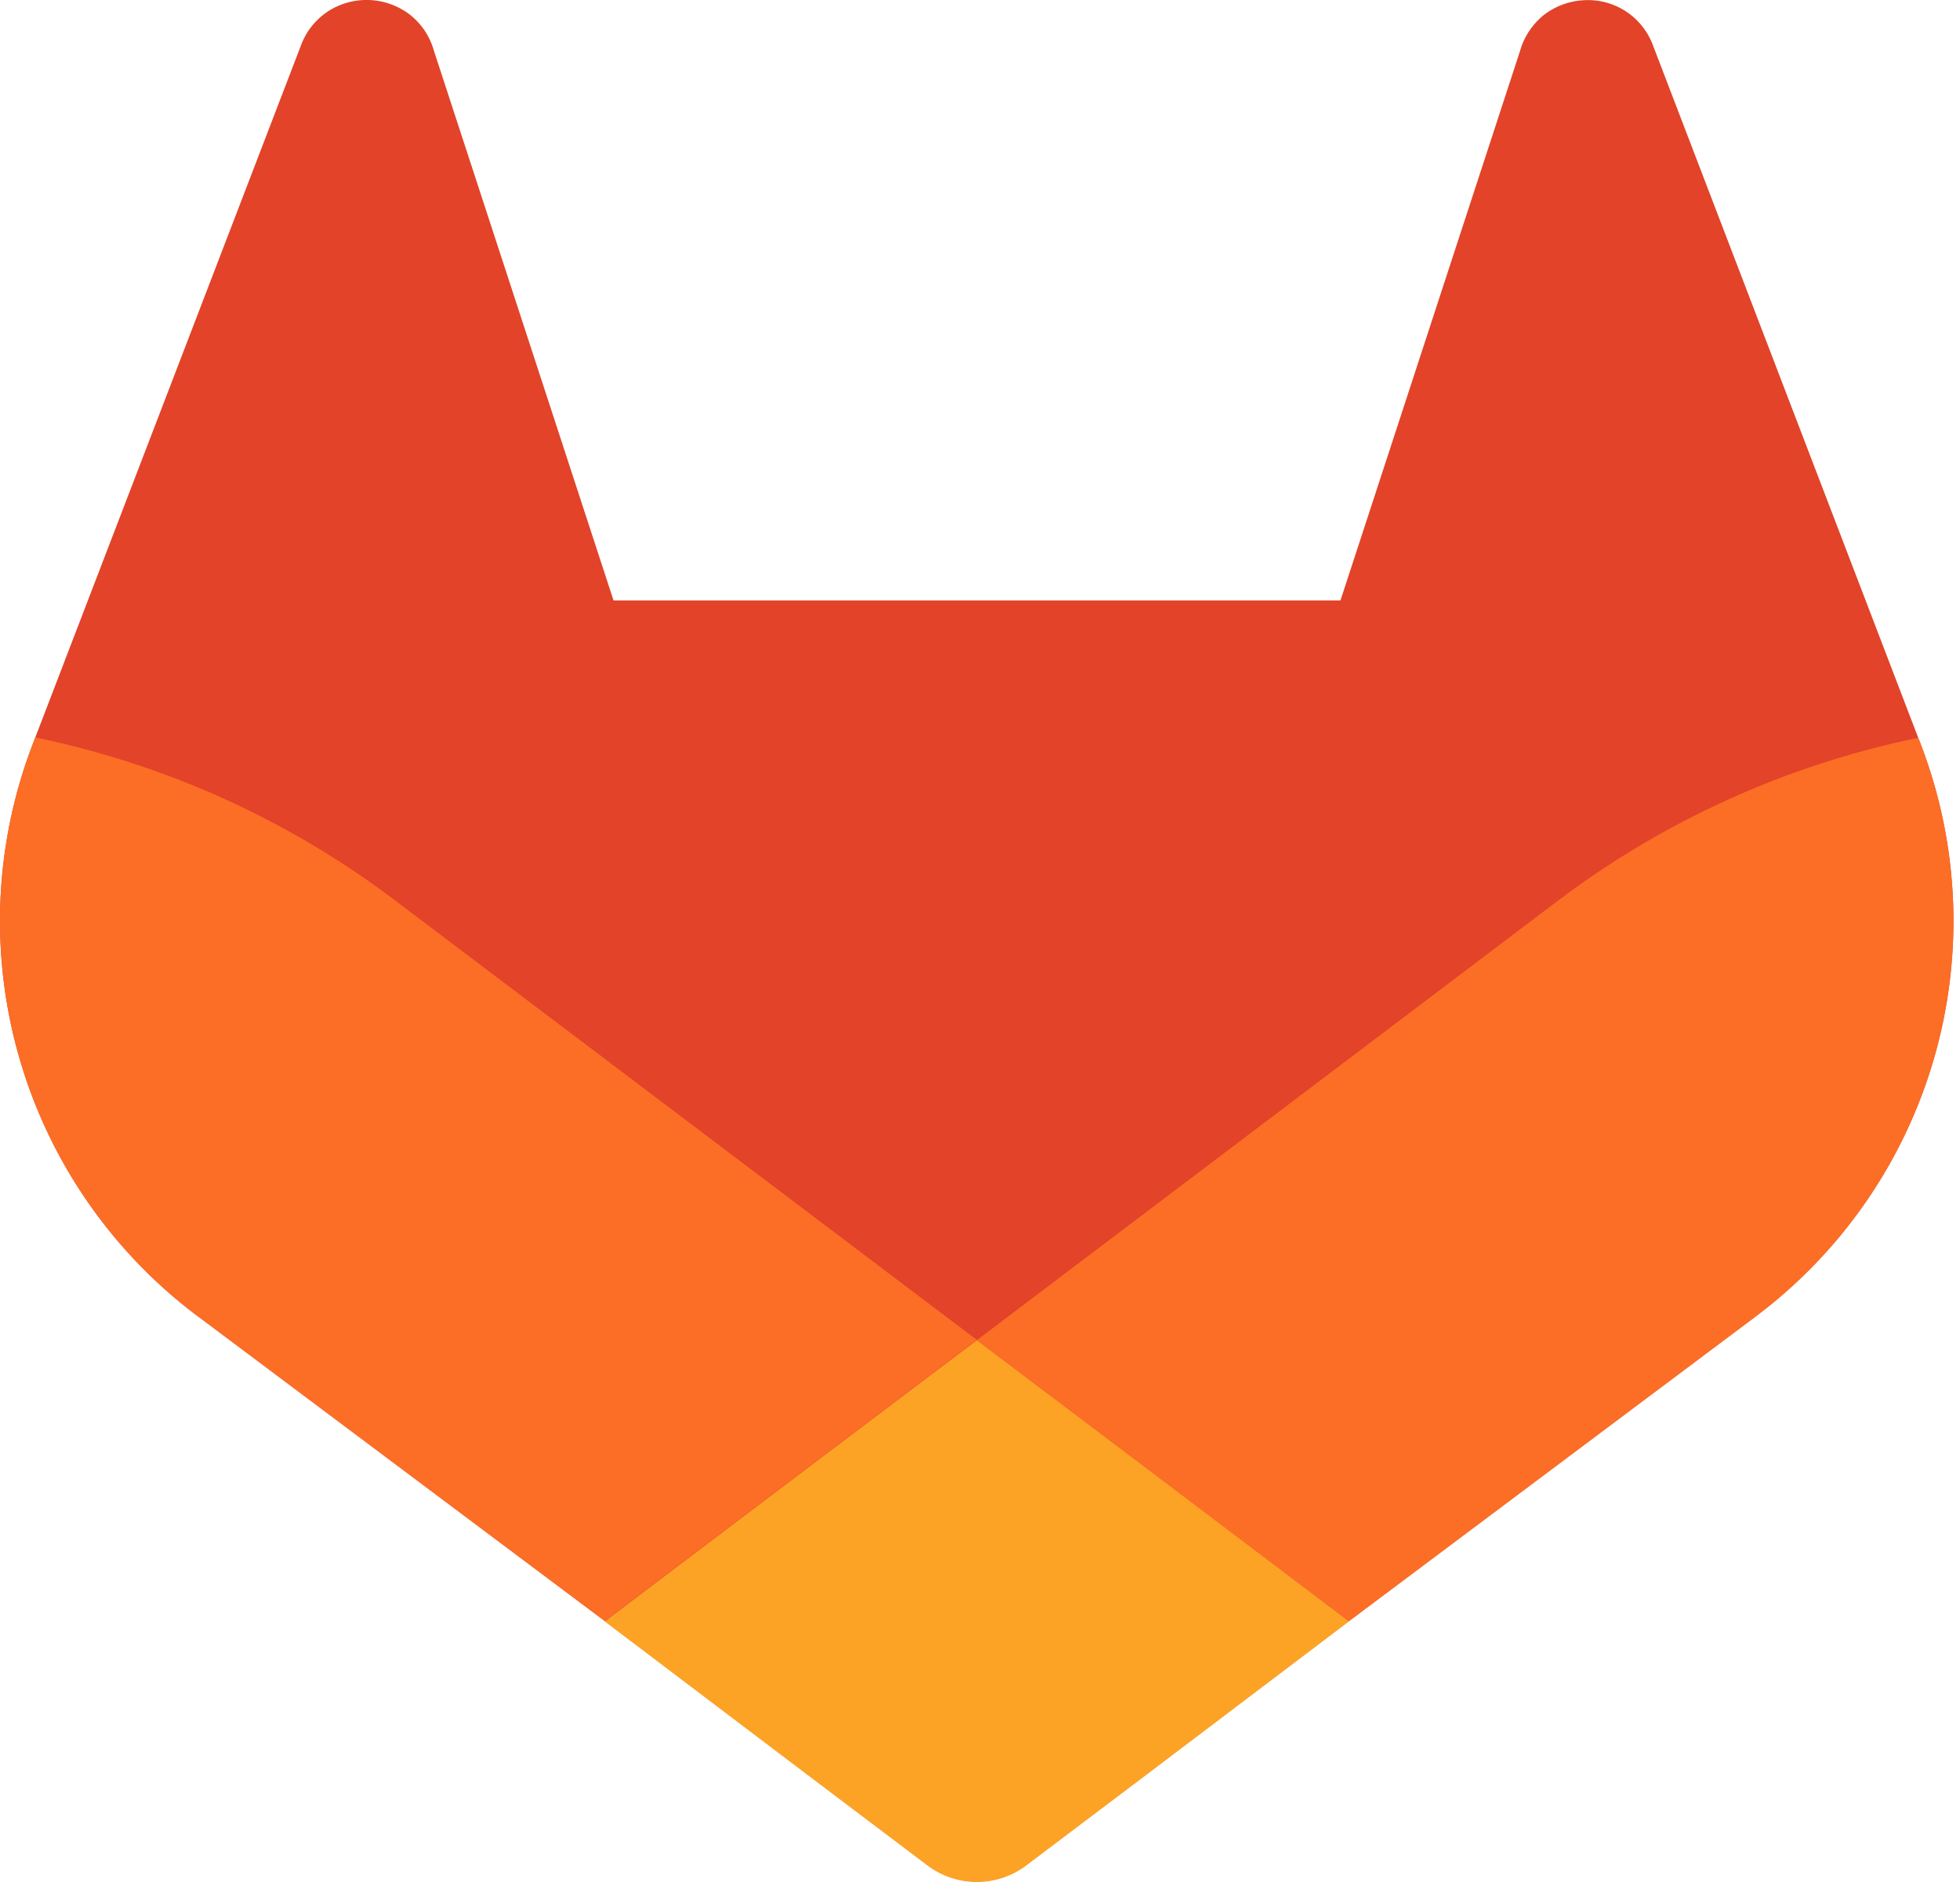
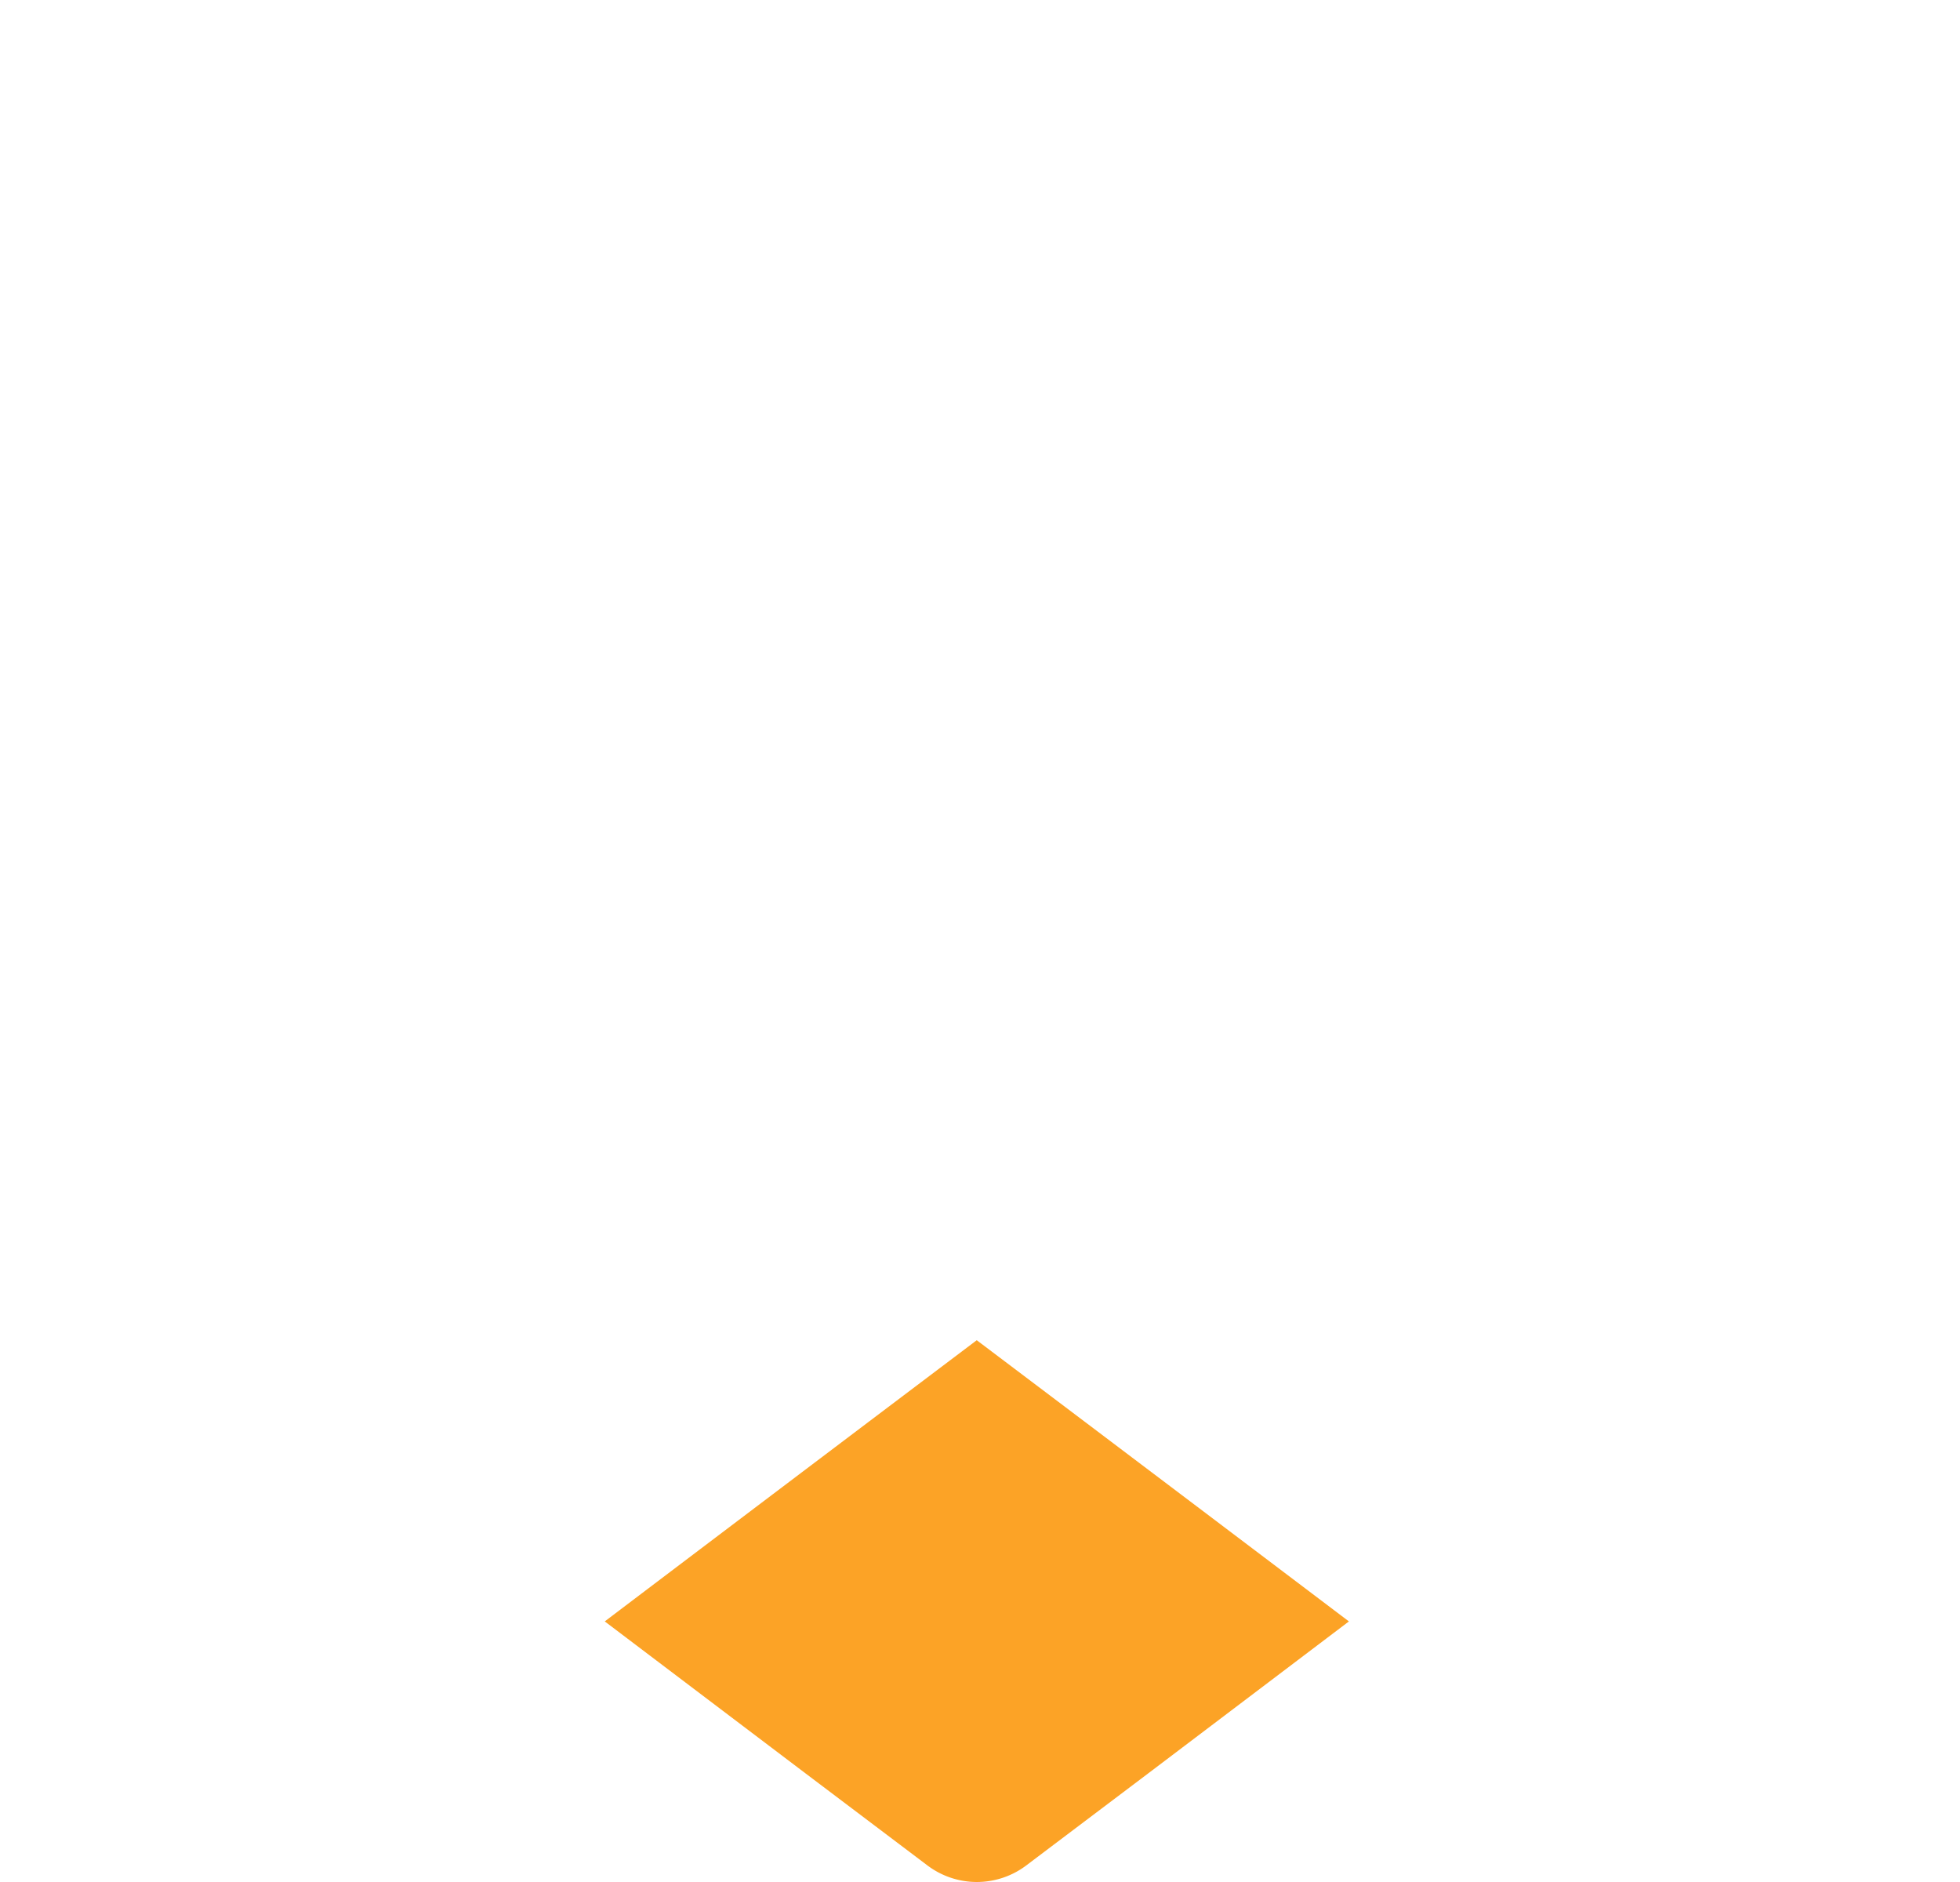
<svg xmlns="http://www.w3.org/2000/svg" width="50" height="48" fill="none">
-   <path fill="#E24329" d="m49.005 18.997-.07-.179-6.783-17.702a1.767 1.767 0 0 0-1.754-1.11 1.82 1.82 0 0 0-1.02.381c-.29.236-.5.555-.602.914l-4.58 14.012H15.651L11.071 1.3a1.78 1.78 0 0 0-.602-.916A1.816 1.816 0 0 0 8.393.273c-.315.2-.559.494-.698.84L.9 18.809l-.068.179A12.595 12.595 0 0 0 5.01 33.544l.023.018.062.044 10.333 7.738 5.112 3.868 3.113 2.351a2.094 2.094 0 0 0 2.533 0l3.114-2.35 5.111-3.87 10.395-7.784.026-.02a12.6 12.6 0 0 0 4.172-14.542z" />
-   <path fill="#FC6D26" d="m49.005 18.997-.07-.179a22.912 22.912 0 0 0-9.121 4.1L24.917 34.182c5.073 3.838 9.49 7.172 9.49 7.172L44.8 33.57l.026-.021a12.6 12.6 0 0 0 4.178-14.552z" />
  <path fill="#FCA326" d="m15.428 41.354 5.112 3.869 3.113 2.35a2.093 2.093 0 0 0 2.533 0l3.114-2.35 5.111-3.869s-4.421-3.345-9.494-7.172c-5.073 3.827-9.49 7.172-9.49 7.172z" />
-   <path fill="#FC6D26" d="M10.018 22.918A22.883 22.883 0 0 0 .9 18.808l-.068.179A12.595 12.595 0 0 0 5.01 33.544l.023.018.062.044 10.333 7.738 9.489-7.172-14.9-11.254z" />
</svg>